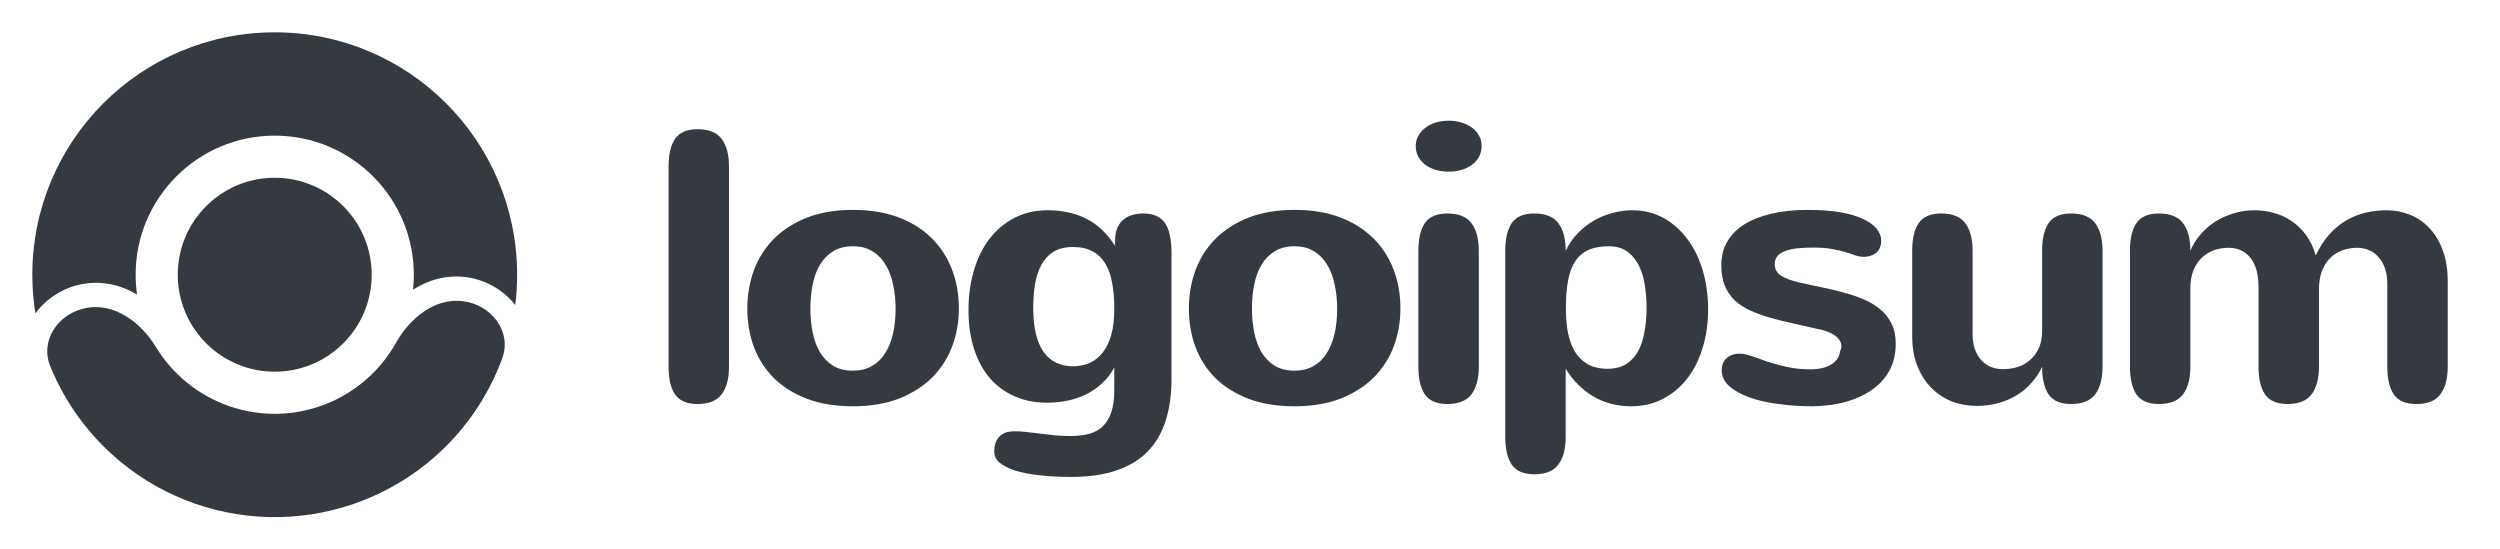
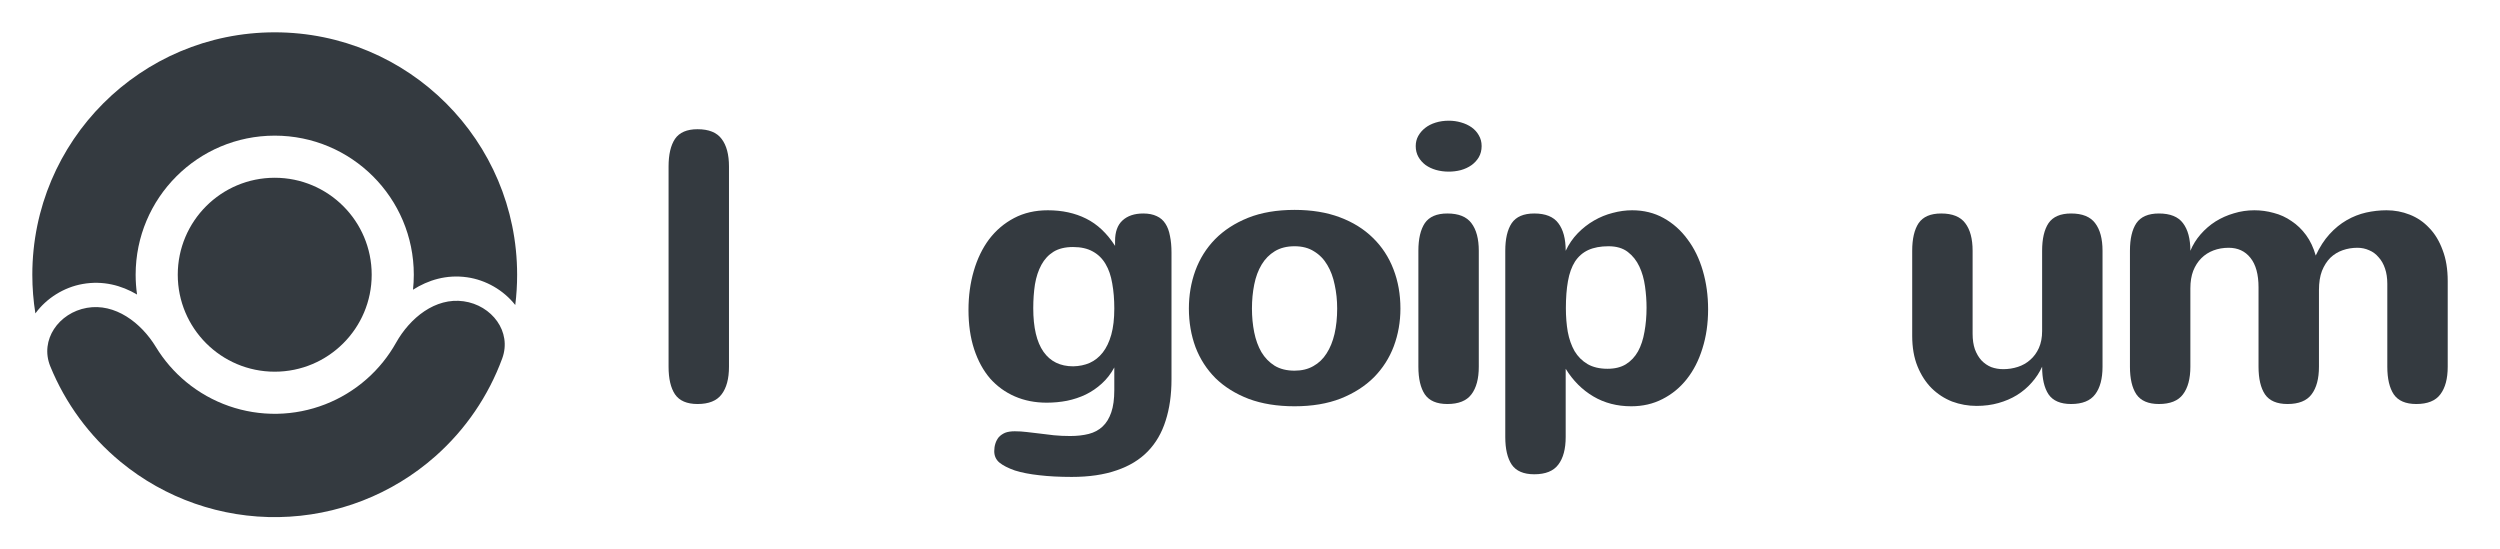
<svg xmlns="http://www.w3.org/2000/svg" width="182" height="40" viewBox="0 0 182 40" fill="none">
  <path d="M53.07 26.696C53.07 27.569 52.891 28.24 52.532 28.709C52.183 29.177 51.599 29.412 50.781 29.412C50.009 29.412 49.462 29.177 49.141 28.709C48.828 28.24 48.672 27.569 48.672 26.696V12.123C48.672 11.25 48.828 10.579 49.141 10.11C49.462 9.642 50.009 9.407 50.781 9.407C51.599 9.407 52.183 9.642 52.532 10.11C52.891 10.579 53.07 11.25 53.07 12.123V26.696Z" fill="#343A40" />
-   <path d="M54.405 22.463C54.405 21.489 54.561 20.57 54.874 19.706C55.195 18.833 55.673 18.07 56.307 17.417C56.951 16.765 57.751 16.245 58.706 15.859C59.672 15.473 60.802 15.28 62.098 15.28C63.339 15.28 64.437 15.459 65.393 15.818C66.349 16.176 67.153 16.677 67.806 17.321C68.458 17.955 68.955 18.713 69.295 19.596C69.635 20.469 69.805 21.424 69.805 22.463C69.805 23.428 69.644 24.343 69.322 25.207C69.001 26.061 68.518 26.815 67.875 27.468C67.231 28.111 66.427 28.626 65.462 29.012C64.497 29.389 63.376 29.577 62.098 29.577C60.839 29.577 59.727 29.398 58.761 29.039C57.806 28.672 57.002 28.171 56.349 27.537C55.706 26.893 55.218 26.14 54.888 25.276C54.566 24.402 54.405 23.465 54.405 22.463ZM58.996 22.463C58.996 23.07 59.051 23.649 59.161 24.2C59.272 24.742 59.446 25.221 59.685 25.634C59.933 26.048 60.255 26.379 60.65 26.627C61.046 26.866 61.528 26.985 62.098 26.985C62.622 26.985 63.077 26.875 63.463 26.654C63.858 26.434 64.18 26.126 64.428 25.731C64.685 25.335 64.878 24.862 65.007 24.311C65.136 23.75 65.2 23.134 65.2 22.463C65.2 21.857 65.14 21.282 65.021 20.74C64.91 20.188 64.731 19.706 64.483 19.292C64.235 18.869 63.913 18.538 63.518 18.3C63.132 18.051 62.659 17.927 62.098 17.927C61.537 17.927 61.059 18.047 60.664 18.286C60.269 18.525 59.947 18.851 59.699 19.265C59.451 19.678 59.272 20.161 59.161 20.712C59.051 21.264 58.996 21.847 58.996 22.463Z" fill="#343A40" />
  <path d="M81.121 26.751C80.873 27.21 80.57 27.601 80.212 27.923C79.862 28.244 79.472 28.511 79.04 28.723C78.617 28.925 78.162 29.076 77.675 29.177C77.197 29.269 76.705 29.315 76.2 29.315C75.354 29.315 74.582 29.164 73.883 28.86C73.185 28.557 72.583 28.12 72.077 27.551C71.581 26.971 71.195 26.264 70.919 25.427C70.644 24.591 70.506 23.635 70.506 22.56C70.506 21.549 70.634 20.602 70.892 19.72C71.149 18.837 71.521 18.07 72.008 17.417C72.505 16.765 73.111 16.25 73.828 15.873C74.545 15.496 75.363 15.308 76.282 15.308C77.33 15.308 78.258 15.51 79.067 15.914C79.885 16.319 80.588 16.981 81.177 17.9V17.541C81.177 16.88 81.356 16.383 81.714 16.052C82.082 15.712 82.588 15.542 83.231 15.542C83.617 15.542 83.943 15.607 84.21 15.735C84.476 15.855 84.688 16.039 84.844 16.287C85 16.526 85.111 16.825 85.175 17.183C85.248 17.532 85.285 17.932 85.285 18.382V27.619C85.285 28.741 85.143 29.743 84.858 30.625C84.582 31.507 84.15 32.252 83.562 32.858C82.974 33.465 82.22 33.925 81.301 34.237C80.382 34.559 79.288 34.72 78.019 34.72C77.128 34.72 76.338 34.678 75.648 34.596C74.968 34.522 74.38 34.407 73.883 34.251C73.387 34.076 73.01 33.883 72.753 33.672C72.505 33.46 72.381 33.185 72.381 32.845C72.381 32.652 72.408 32.468 72.463 32.293C72.519 32.119 72.601 31.962 72.712 31.824C72.831 31.696 72.983 31.59 73.167 31.507C73.359 31.434 73.594 31.397 73.87 31.397C74.164 31.397 74.458 31.415 74.752 31.452C75.055 31.489 75.368 31.526 75.689 31.562C76.02 31.608 76.365 31.65 76.724 31.687C77.091 31.723 77.486 31.742 77.909 31.742C78.415 31.742 78.865 31.691 79.26 31.59C79.656 31.489 79.991 31.31 80.267 31.052C80.543 30.795 80.754 30.45 80.901 30.018C81.048 29.596 81.121 29.053 81.121 28.392V26.751ZM81.121 22.463C81.121 21.792 81.071 21.181 80.97 20.63C80.878 20.078 80.717 19.609 80.487 19.223C80.257 18.828 79.95 18.525 79.564 18.313C79.177 18.093 78.695 17.983 78.116 17.983C77.546 17.983 77.073 18.097 76.696 18.327C76.328 18.557 76.034 18.874 75.814 19.278C75.593 19.683 75.437 20.156 75.345 20.699C75.262 21.241 75.221 21.82 75.221 22.436C75.221 23.842 75.469 24.899 75.965 25.607C76.462 26.314 77.183 26.668 78.13 26.668C78.571 26.659 78.971 26.576 79.329 26.42C79.697 26.255 80.014 26.002 80.281 25.662C80.547 25.322 80.754 24.89 80.901 24.366C81.048 23.842 81.121 23.208 81.121 22.463Z" fill="#343A40" />
  <path d="M86.551 22.463C86.551 21.489 86.707 20.57 87.02 19.706C87.341 18.833 87.819 18.07 88.454 17.417C89.097 16.765 89.897 16.245 90.852 15.859C91.818 15.473 92.948 15.28 94.244 15.28C95.485 15.28 96.583 15.459 97.539 15.818C98.495 16.176 99.299 16.677 99.952 17.321C100.604 17.955 101.101 18.713 101.441 19.596C101.781 20.469 101.951 21.424 101.951 22.463C101.951 23.428 101.79 24.343 101.468 25.207C101.147 26.061 100.664 26.815 100.021 27.468C99.377 28.111 98.573 28.626 97.608 29.012C96.643 29.389 95.522 29.577 94.244 29.577C92.985 29.577 91.873 29.398 90.908 29.039C89.952 28.672 89.147 28.171 88.495 27.537C87.852 26.893 87.364 26.14 87.034 25.276C86.712 24.402 86.551 23.465 86.551 22.463ZM91.142 22.463C91.142 23.07 91.197 23.649 91.308 24.2C91.418 24.742 91.592 25.221 91.831 25.634C92.079 26.048 92.401 26.379 92.796 26.627C93.192 26.866 93.674 26.985 94.244 26.985C94.768 26.985 95.223 26.875 95.609 26.654C96.004 26.434 96.326 26.126 96.574 25.731C96.831 25.335 97.024 24.862 97.153 24.311C97.282 23.75 97.346 23.134 97.346 22.463C97.346 21.857 97.286 21.282 97.167 20.74C97.057 20.188 96.877 19.706 96.629 19.292C96.381 18.869 96.059 18.538 95.664 18.3C95.278 18.051 94.805 17.927 94.244 17.927C93.683 17.927 93.205 18.047 92.81 18.286C92.415 18.525 92.093 18.851 91.845 19.265C91.597 19.678 91.418 20.161 91.308 20.712C91.197 21.264 91.142 21.847 91.142 22.463Z" fill="#343A40" />
  <path d="M107.863 10.634C107.863 10.938 107.794 11.209 107.656 11.448C107.518 11.678 107.339 11.87 107.119 12.027C106.898 12.183 106.641 12.303 106.346 12.385C106.062 12.459 105.767 12.495 105.464 12.495C105.142 12.495 104.835 12.454 104.54 12.371C104.255 12.289 104.003 12.169 103.782 12.013C103.562 11.848 103.387 11.65 103.258 11.42C103.13 11.19 103.065 10.928 103.065 10.634C103.065 10.368 103.125 10.124 103.244 9.904C103.373 9.674 103.543 9.476 103.755 9.311C103.966 9.145 104.219 9.017 104.513 8.925C104.807 8.833 105.129 8.787 105.478 8.787C105.781 8.787 106.075 8.828 106.36 8.911C106.654 8.994 106.912 9.113 107.132 9.269C107.353 9.426 107.528 9.619 107.656 9.848C107.794 10.078 107.863 10.34 107.863 10.634ZM107.656 26.696C107.656 27.569 107.477 28.24 107.119 28.709C106.769 29.177 106.186 29.412 105.368 29.412C104.596 29.412 104.049 29.177 103.727 28.709C103.415 28.24 103.258 27.569 103.258 26.696V18.258C103.258 17.385 103.415 16.714 103.727 16.245C104.049 15.777 104.596 15.542 105.368 15.542C106.186 15.542 106.769 15.777 107.119 16.245C107.477 16.714 107.656 17.385 107.656 18.258V26.696Z" fill="#343A40" />
  <path d="M113.996 22.436C113.996 23.052 114.042 23.626 114.134 24.159C114.235 24.692 114.4 25.161 114.63 25.565C114.869 25.96 115.182 26.273 115.568 26.503C115.963 26.733 116.45 26.847 117.029 26.847C117.562 26.847 118.008 26.737 118.367 26.517C118.734 26.287 119.028 25.974 119.249 25.579C119.469 25.175 119.625 24.701 119.717 24.159C119.818 23.617 119.869 23.029 119.869 22.394C119.869 21.889 119.832 21.374 119.758 20.85C119.685 20.317 119.548 19.835 119.345 19.403C119.143 18.971 118.863 18.617 118.504 18.341C118.145 18.065 117.677 17.927 117.098 17.927C116.519 17.927 116.027 18.019 115.623 18.203C115.227 18.387 114.906 18.667 114.658 19.044C114.419 19.421 114.249 19.894 114.148 20.464C114.046 21.025 113.996 21.682 113.996 22.436ZM113.982 18.258C114.212 17.771 114.506 17.344 114.864 16.976C115.223 16.608 115.618 16.301 116.05 16.052C116.482 15.804 116.932 15.62 117.401 15.501C117.88 15.372 118.352 15.308 118.821 15.308C119.667 15.308 120.43 15.496 121.11 15.873C121.79 16.25 122.369 16.765 122.847 17.417C123.334 18.061 123.707 18.823 123.964 19.706C124.221 20.579 124.35 21.517 124.35 22.518C124.35 23.557 124.211 24.508 123.936 25.372C123.67 26.236 123.288 26.981 122.791 27.606C122.304 28.221 121.716 28.704 121.027 29.053C120.347 29.403 119.589 29.577 118.752 29.577C117.723 29.577 116.804 29.338 115.995 28.86C115.186 28.382 114.515 27.711 113.982 26.847V31.811C113.982 32.684 113.803 33.355 113.444 33.824C113.095 34.292 112.512 34.527 111.693 34.527C110.921 34.527 110.374 34.292 110.053 33.824C109.74 33.355 109.584 32.684 109.584 31.811V18.258C109.584 17.385 109.74 16.714 110.053 16.245C110.374 15.777 110.921 15.542 111.693 15.542C112.512 15.542 113.095 15.777 113.444 16.245C113.803 16.714 113.982 17.385 113.982 18.258Z" fill="#343A40" />
-   <path d="M129.201 19.237C129.201 19.596 129.357 19.876 129.669 20.078C129.982 20.271 130.414 20.432 130.965 20.561C131.489 20.68 132.027 20.795 132.578 20.905C133.13 21.016 133.668 21.144 134.191 21.291C134.715 21.429 135.207 21.595 135.667 21.788C136.125 21.981 136.53 22.224 136.88 22.518C137.229 22.803 137.504 23.152 137.707 23.566C137.909 23.971 138.01 24.458 138.01 25.027C138.01 25.744 137.863 26.383 137.569 26.944C137.275 27.495 136.857 27.964 136.315 28.35C135.782 28.736 135.143 29.035 134.398 29.246C133.654 29.458 132.831 29.568 131.93 29.577C131.076 29.577 130.253 29.522 129.462 29.412C128.673 29.311 127.969 29.15 127.353 28.929C126.747 28.709 126.26 28.437 125.891 28.116C125.524 27.785 125.341 27.399 125.341 26.958C125.341 26.572 125.464 26.273 125.713 26.061C125.961 25.85 126.277 25.744 126.664 25.744C126.811 25.744 126.985 25.772 127.188 25.827C127.39 25.882 127.61 25.951 127.849 26.034C128.088 26.117 128.341 26.209 128.608 26.31C128.883 26.402 129.168 26.484 129.462 26.558C129.83 26.659 130.207 26.742 130.592 26.806C130.988 26.861 131.393 26.889 131.807 26.889C132.063 26.889 132.316 26.866 132.564 26.82C132.813 26.765 133.034 26.686 133.227 26.585C133.429 26.475 133.594 26.337 133.723 26.172C133.851 26.006 133.929 25.804 133.957 25.565C133.984 25.51 134.008 25.455 134.025 25.4C134.044 25.345 134.054 25.28 134.054 25.207C134.054 24.949 133.934 24.72 133.695 24.517C133.465 24.315 133.138 24.154 132.716 24.035C132.008 23.869 131.332 23.718 130.689 23.58C130.047 23.442 129.449 23.295 128.897 23.139C128.355 22.983 127.858 22.803 127.408 22.601C126.967 22.399 126.59 22.151 126.277 21.857C125.975 21.562 125.735 21.209 125.561 20.795C125.395 20.381 125.312 19.88 125.312 19.292C125.312 18.658 125.455 18.093 125.74 17.596C126.034 17.091 126.453 16.668 126.995 16.328C127.537 15.988 128.194 15.731 128.967 15.556C129.738 15.372 130.611 15.28 131.585 15.28C133.331 15.28 134.66 15.492 135.57 15.914C136.489 16.328 136.949 16.87 136.949 17.541C136.949 17.918 136.824 18.208 136.576 18.41C136.328 18.603 136.029 18.699 135.681 18.699C135.496 18.699 135.303 18.667 135.101 18.603C134.908 18.529 134.674 18.451 134.398 18.369C134.122 18.277 133.791 18.198 133.405 18.134C133.029 18.061 132.56 18.024 132 18.024C131.576 18.024 131.19 18.042 130.841 18.079C130.501 18.116 130.207 18.18 129.958 18.272C129.72 18.364 129.531 18.488 129.394 18.644C129.264 18.8 129.201 18.998 129.201 19.237Z" fill="#343A40" />
  <path d="M143.606 24.297C143.606 24.729 143.661 25.106 143.772 25.427C143.891 25.749 144.052 26.02 144.254 26.241C144.456 26.452 144.691 26.613 144.956 26.723C145.233 26.825 145.527 26.875 145.839 26.875C146.207 26.875 146.561 26.82 146.901 26.709C147.241 26.599 147.54 26.429 147.798 26.199C148.064 25.97 148.275 25.68 148.432 25.331C148.587 24.982 148.666 24.573 148.666 24.104V18.258C148.666 17.385 148.822 16.714 149.134 16.245C149.456 15.777 150.004 15.542 150.775 15.542C151.593 15.542 152.176 15.777 152.526 16.245C152.885 16.714 153.064 17.385 153.064 18.258V26.696C153.064 27.569 152.885 28.24 152.526 28.709C152.176 29.177 151.593 29.412 150.775 29.412C150.004 29.412 149.456 29.177 149.134 28.709C148.822 28.24 148.666 27.569 148.666 26.696C148.473 27.119 148.22 27.505 147.907 27.854C147.604 28.203 147.246 28.506 146.832 28.764C146.427 29.012 145.978 29.205 145.481 29.343C144.994 29.481 144.465 29.55 143.895 29.55C143.28 29.55 142.687 29.444 142.116 29.233C141.556 29.012 141.06 28.69 140.628 28.267C140.196 27.835 139.852 27.302 139.594 26.668C139.336 26.034 139.208 25.294 139.208 24.448V18.258C139.208 17.385 139.365 16.714 139.676 16.245C139.999 15.777 140.545 15.542 141.318 15.542C142.135 15.542 142.719 15.777 143.068 16.245C143.427 16.714 143.606 17.385 143.606 18.258V24.297Z" fill="#343A40" />
  <path d="M155.06 18.258C155.06 17.385 155.216 16.714 155.529 16.245C155.851 15.777 156.398 15.542 157.169 15.542C157.988 15.542 158.572 15.777 158.921 16.245C159.279 16.714 159.459 17.385 159.459 18.258C159.642 17.817 159.891 17.417 160.204 17.059C160.525 16.691 160.888 16.379 161.292 16.121C161.706 15.864 162.152 15.666 162.629 15.528C163.107 15.381 163.604 15.308 164.119 15.308C164.596 15.308 165.065 15.372 165.525 15.501C165.993 15.62 166.426 15.818 166.821 16.094C167.225 16.36 167.579 16.7 167.882 17.114C168.186 17.527 168.42 18.024 168.586 18.603C168.871 17.987 169.206 17.468 169.592 17.045C169.978 16.622 170.396 16.282 170.846 16.025C171.296 15.767 171.766 15.584 172.253 15.473C172.749 15.363 173.245 15.308 173.741 15.308C174.329 15.308 174.891 15.414 175.424 15.625C175.966 15.836 176.439 16.158 176.844 16.59C177.258 17.013 177.584 17.551 177.822 18.203C178.071 18.846 178.194 19.6 178.194 20.464V26.696C178.194 27.569 178.015 28.24 177.656 28.709C177.308 29.177 176.724 29.412 175.906 29.412C175.134 29.412 174.587 29.177 174.266 28.709C173.953 28.24 173.796 27.569 173.796 26.696V20.657C173.796 20.244 173.741 19.876 173.632 19.554C173.521 19.223 173.365 18.948 173.162 18.727C172.969 18.497 172.74 18.327 172.473 18.217C172.207 18.097 171.921 18.038 171.619 18.038C171.241 18.038 170.884 18.097 170.544 18.217C170.204 18.336 169.905 18.52 169.647 18.768C169.399 19.017 169.196 19.334 169.04 19.72C168.893 20.106 168.82 20.57 168.82 21.112V26.696C168.82 27.569 168.64 28.24 168.282 28.709C167.933 29.177 167.349 29.412 166.531 29.412C165.759 29.412 165.212 29.177 164.891 28.709C164.578 28.24 164.421 27.569 164.421 26.696V20.919C164.421 19.973 164.224 19.256 163.829 18.768C163.442 18.281 162.914 18.038 162.244 18.038C161.848 18.038 161.48 18.102 161.14 18.231C160.8 18.359 160.506 18.548 160.258 18.796C160.009 19.044 159.812 19.352 159.665 19.72C159.527 20.087 159.459 20.51 159.459 20.988V26.696C159.459 27.569 159.279 28.24 158.921 28.709C158.572 29.177 157.988 29.412 157.169 29.412C156.398 29.412 155.851 29.177 155.529 28.709C155.216 28.24 155.06 27.569 155.06 26.696V18.258Z" fill="#343A40" />
  <path d="M20 27.059C16.102 27.059 12.941 23.898 12.941 20C12.941 16.102 16.102 12.941 20 12.941C23.898 12.941 27.059 16.102 27.059 20C27.059 23.898 23.898 27.059 20 27.059Z" fill="#343A40" />
  <path d="M6.325 22.411C4.279 22.772 2.877 24.748 3.662 26.671C4.759 29.356 6.508 31.748 8.775 33.617C12.017 36.29 16.107 37.718 20.308 37.644C24.509 37.571 28.546 36.001 31.693 33.217C33.894 31.27 35.559 28.818 36.561 26.097C37.278 24.148 35.808 22.222 33.751 21.933C31.694 21.644 29.847 23.141 28.831 24.953C28.281 25.934 27.566 26.826 26.709 27.583C24.904 29.181 22.587 30.081 20.177 30.124C17.766 30.166 15.42 29.346 13.56 27.813C12.677 27.085 11.932 26.22 11.347 25.258C10.268 23.483 8.371 22.051 6.325 22.411Z" fill="#343A40" />
  <path d="M37.511 22.205C37.601 21.483 37.647 20.747 37.647 20C37.647 10.254 29.746 2.353 20 2.353C10.254 2.353 2.353 10.254 2.353 20C2.353 20.959 2.429 21.899 2.576 22.816C3.387 21.707 4.652 20.914 6.019 20.674C7.497 20.413 8.841 20.771 9.977 21.442C9.91 20.971 9.875 20.489 9.875 20C9.875 14.408 14.408 9.875 20 9.875C25.592 9.875 30.125 14.408 30.125 20C30.125 20.369 30.105 20.733 30.067 21.091C31.179 20.382 32.51 19.976 33.997 20.185C35.37 20.378 36.662 21.125 37.511 22.205Z" fill="#343A40" />
</svg>